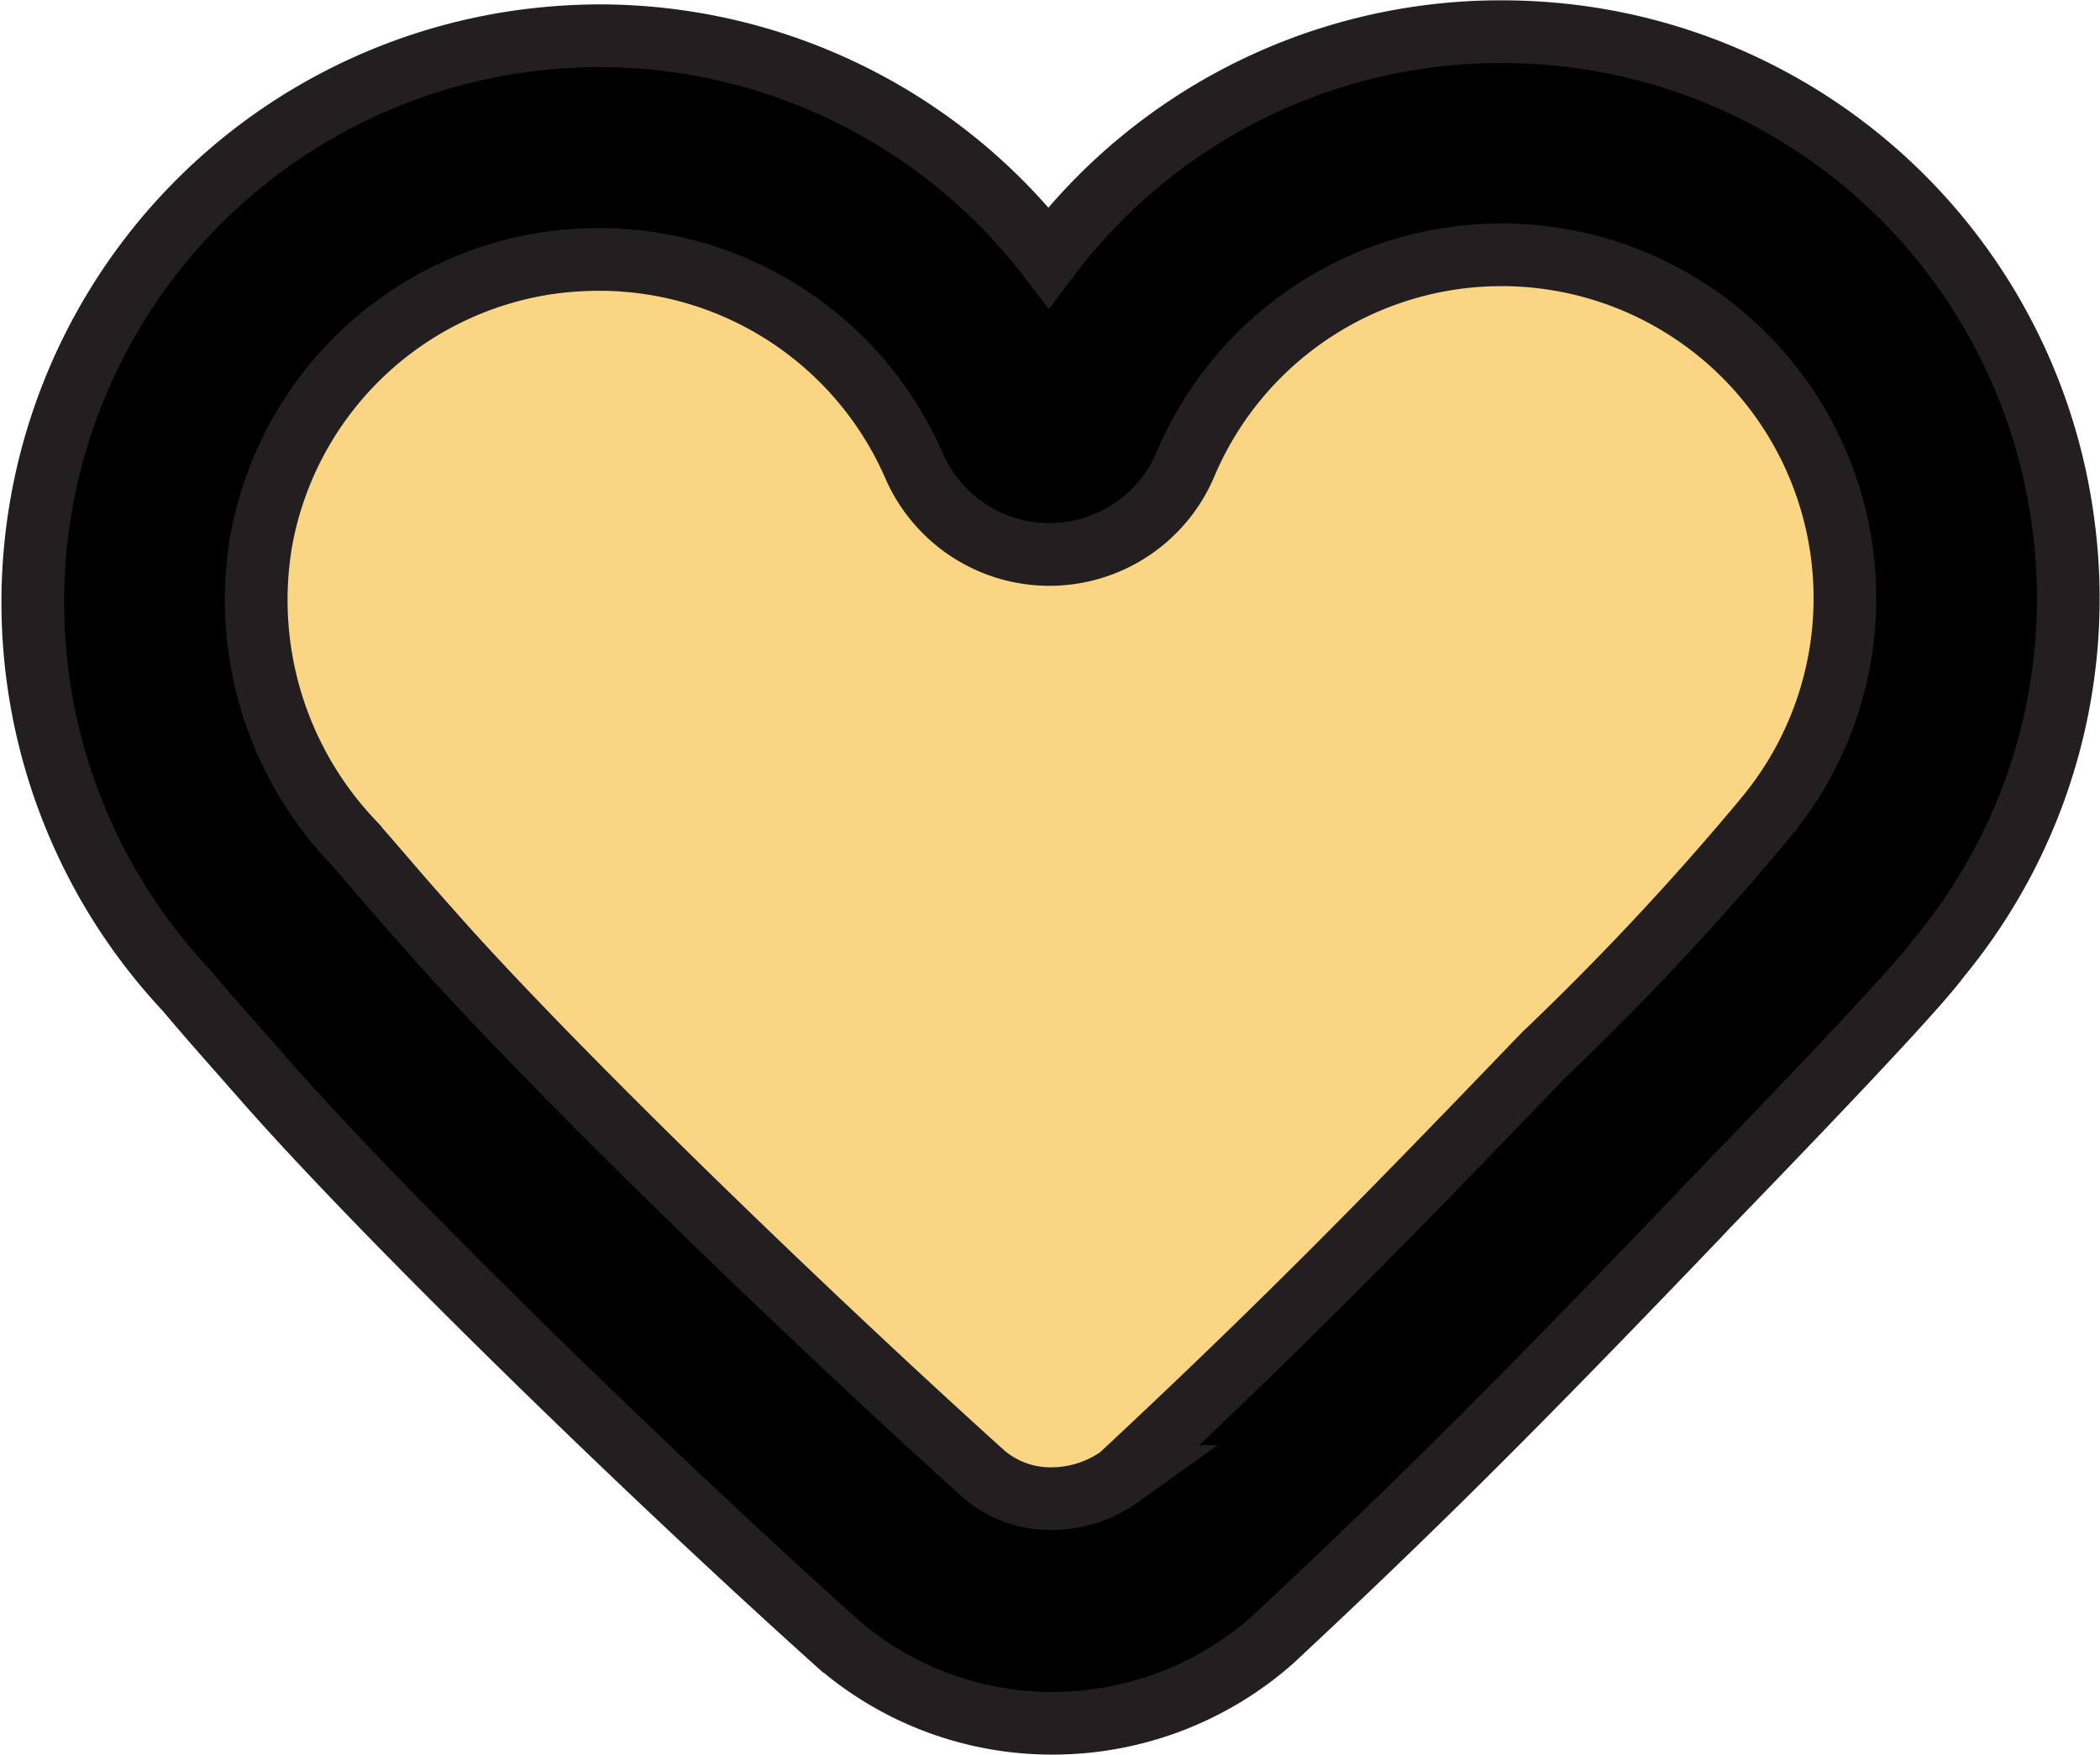
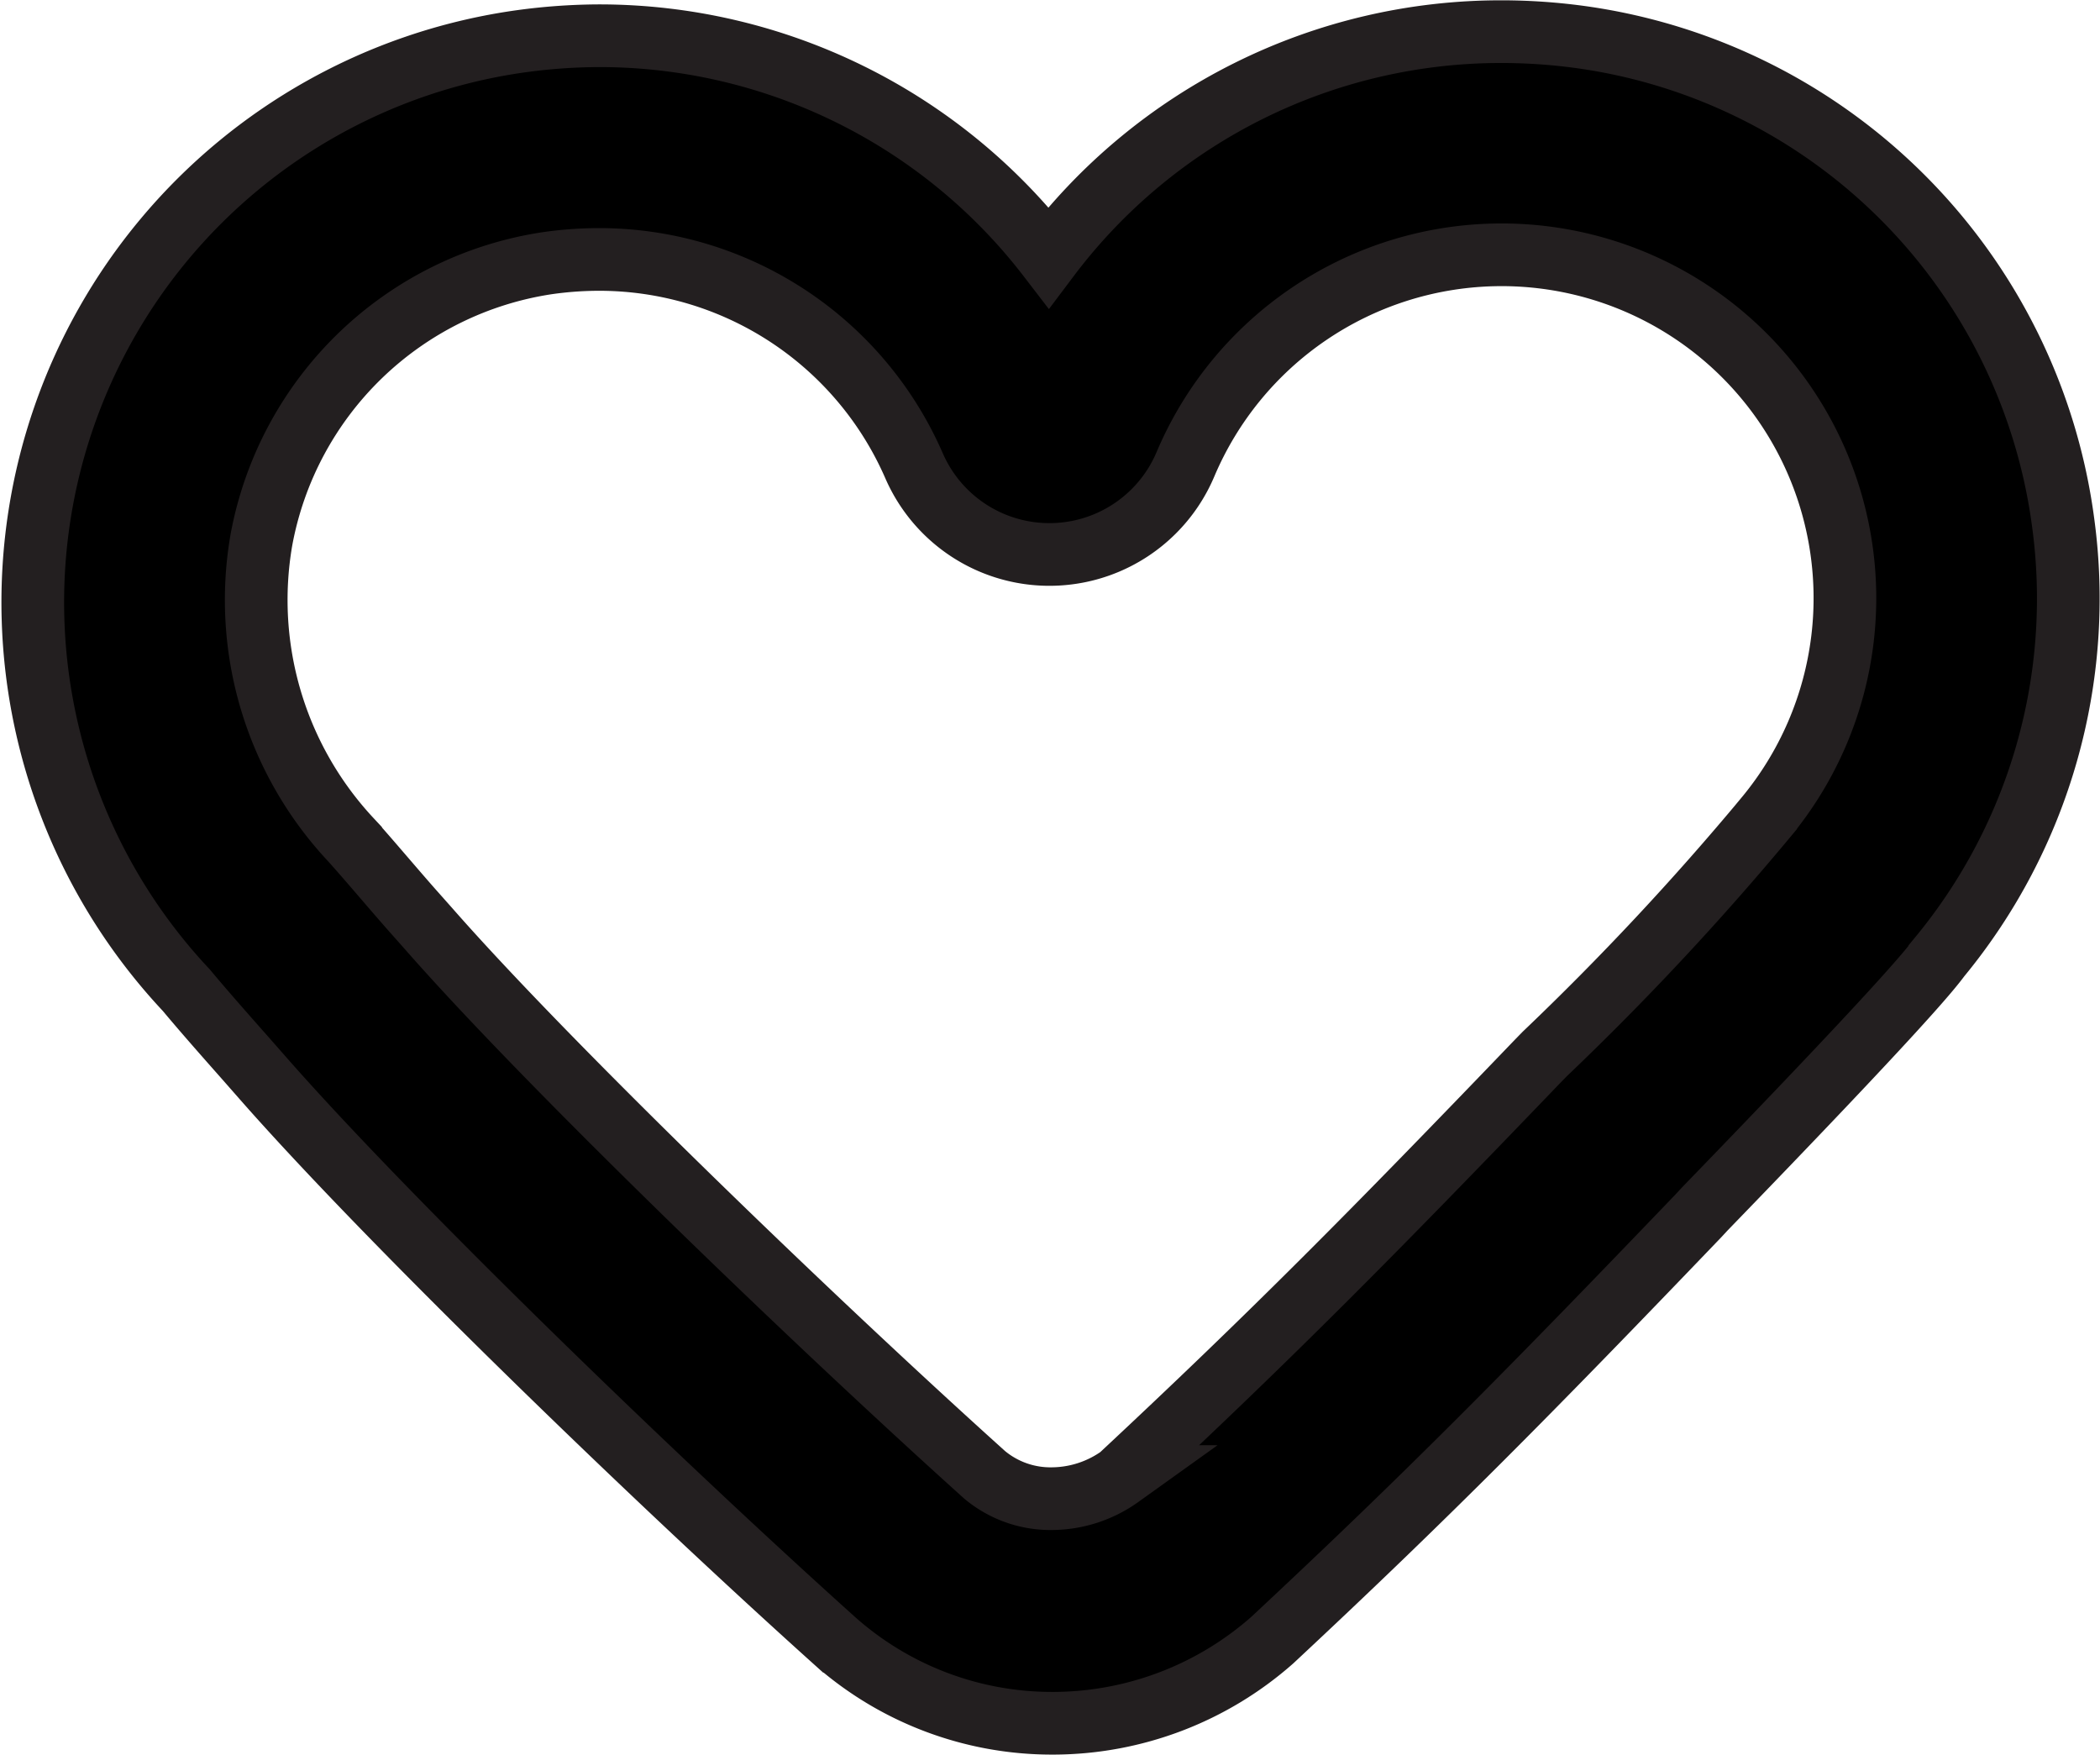
<svg xmlns="http://www.w3.org/2000/svg" viewBox="0 0 33.507 27.992">
-   <path d="m12.7 19.835a1.709 1.709 0 0 1 -.917-.256l-.173-.133c-2.809-2.529-6.993-6.573-8.855-8.7l-.277-.312c-.127-.145-.276-.317-.42-.484-.2-.233-.408-.474-.554-.634a5.784 5.784 0 0 1 -1.265-2.216 5.44 5.44 0 0 1 4.413-6.976 5.78 5.78 0 0 1 .822-.06 5.482 5.482 0 0 1 5.026 3.287 2.356 2.356 0 0 0 4.333-.019 5.47 5.47 0 0 1 2.667-2.786 7.921 7.921 0 0 1 1.532-.478 5.579 5.579 0 0 1 .868-.068 5.64 5.64 0 0 1 .78.055 5.477 5.477 0 0 1 3.406 8.915l-.059.073a29.139 29.139 0 0 1 -2.349 2.545l-1.12 1.155-.115.119c-2.617 2.724-4.2 4.326-6.66 6.622a1.886 1.886 0 0 1 -1.083.351z" fill="#fad583" transform="translate(4.087 4.066)" />
  <path d="m32.4 49.1a9.015 9.015 0 0 0 -7.654-7.746 9.332 9.332 0 0 0 -1.309-.093 9.03 9.03 0 0 0 -7.225 3.6 9.043 9.043 0 0 0 -7.172-3.535 9.369 9.369 0 0 0 -1.329.1 9.038 9.038 0 0 0 -5.258 15.127c.259.311.607.706.923 1.063l.27.307c1.993 2.277 6.222 6.377 9.16 9.017a5.224 5.224 0 0 0 3.46 1.308h.034a5.294 5.294 0 0 0 3.48-1.326c2.473-2.307 4.1-3.955 6.8-6.77l.1-.108c3.058-3.157 3.578-3.792 3.749-4.023a8.986 8.986 0 0 0 1.971-6.921zm-4.747 4.7a44.934 44.934 0 0 1 -3.527 3.772l-.115.118c-2.656 2.765-4.247 4.371-6.66 6.622a1.888 1.888 0 0 1 -1.081.353 1.639 1.639 0 0 1 -1.078-.379c-2.8-2.519-6.986-6.562-8.867-8.707l-.277-.312c-.307-.348-.724-.844-.973-1.118a5.6 5.6 0 0 1 -1.425-4.775 5.466 5.466 0 0 1 4.567-4.42 5.856 5.856 0 0 1 .823-.059 5.481 5.481 0 0 1 5.022 3.286 2.356 2.356 0 0 0 4.333-.019 5.478 5.478 0 1 1 9.258 5.637z" stroke="#231f20" transform="translate(.52 -40.756)" />
</svg>